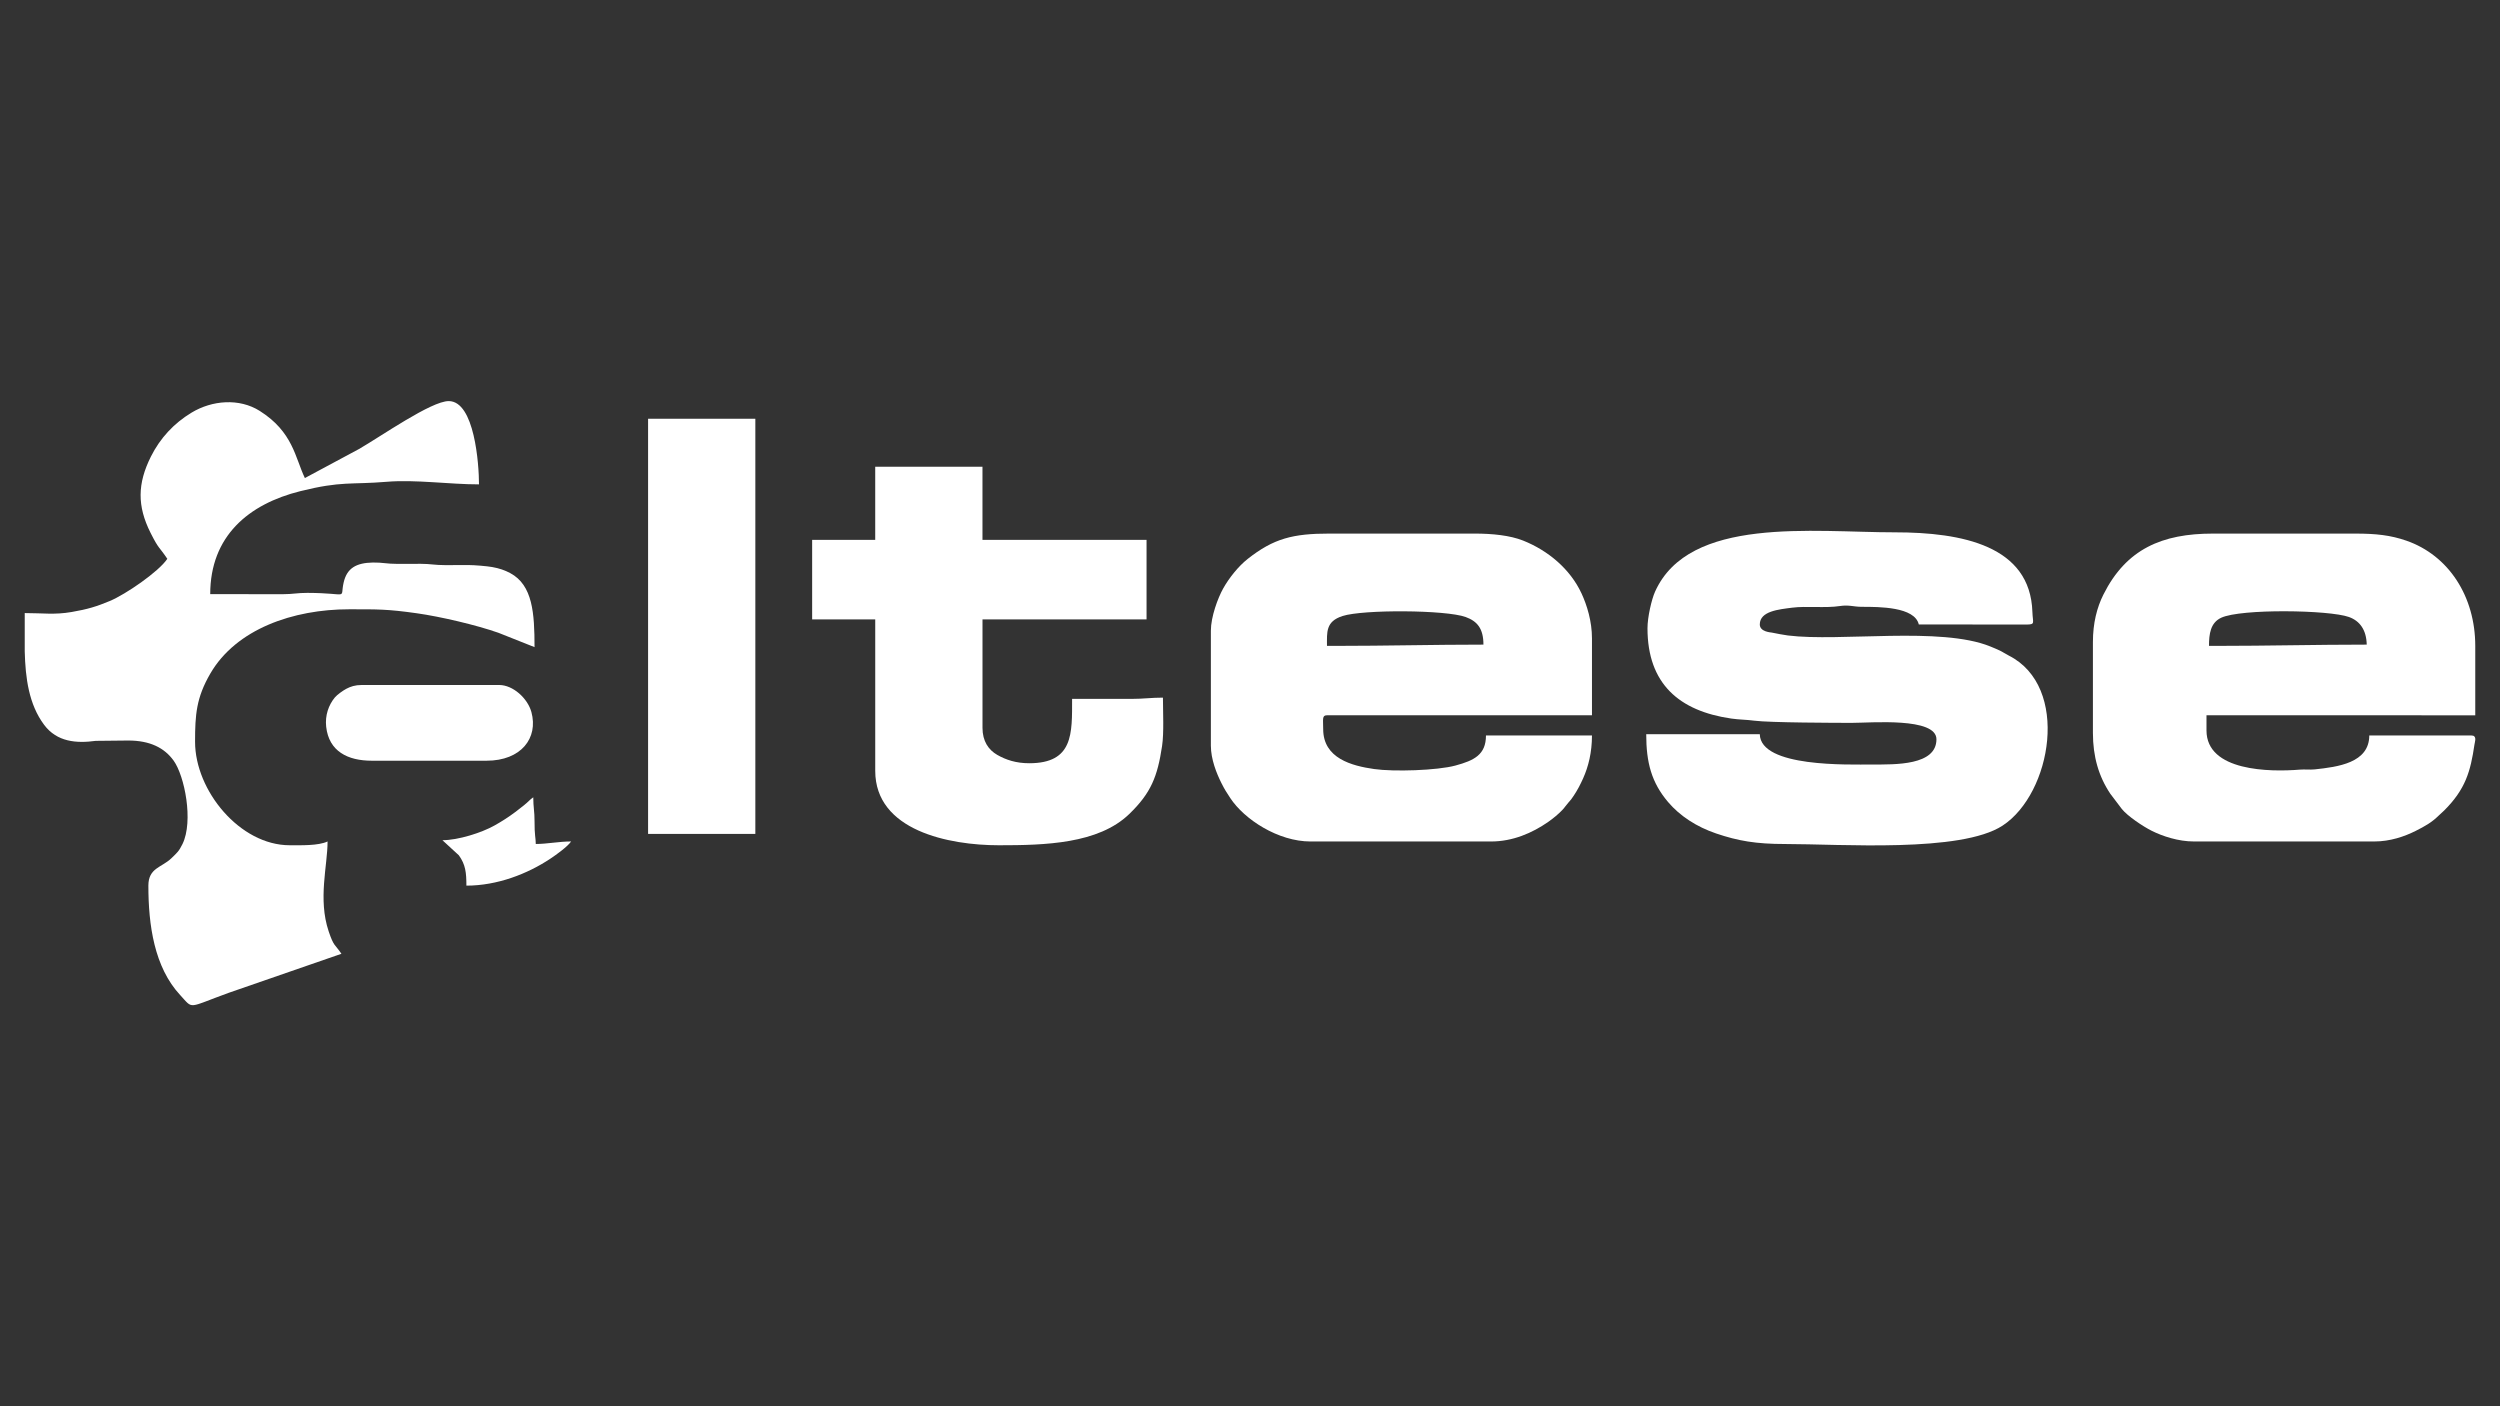
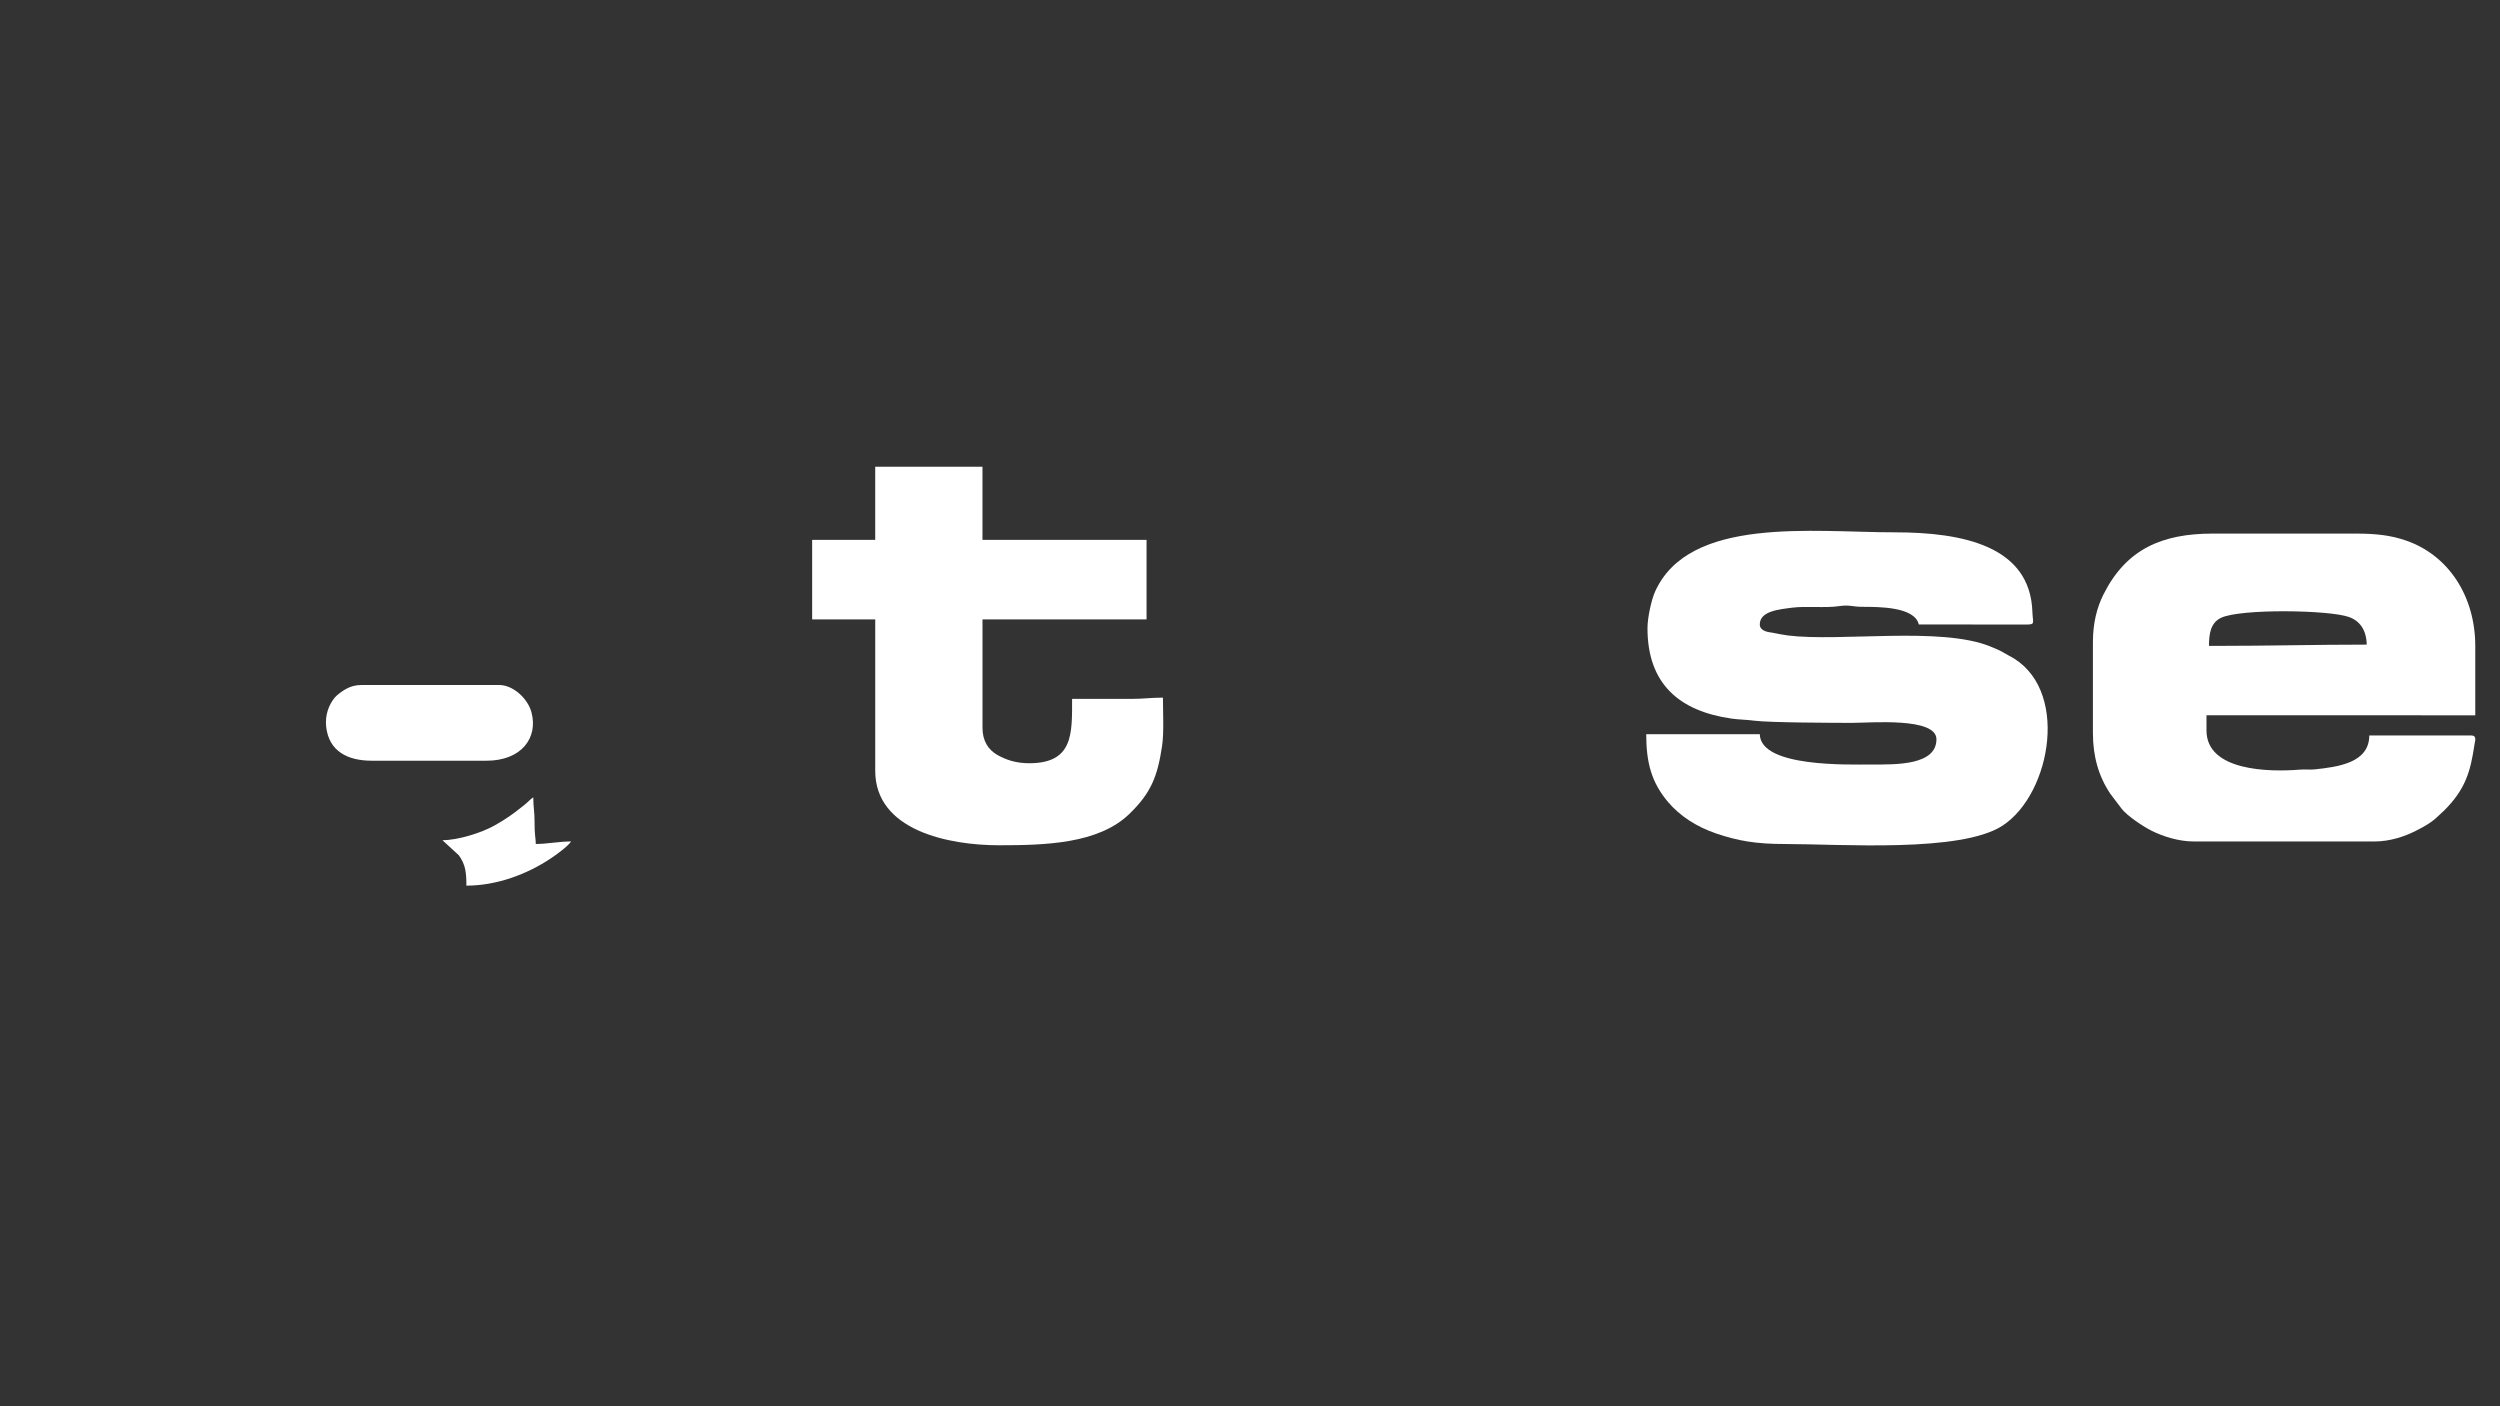
<svg xmlns="http://www.w3.org/2000/svg" version="1.1" x="0px" y="0px" viewBox="0 0 1920 1080" style="enable-background:new 0 0 1920 1080;" xml:space="preserve">
  <rect x="0" y="0" width="1920" height="1080" fill="#333333" stroke="none" />
  <style type="text/css">
	.st0{fill-rule:evenodd;clip-rule:evenodd;fill:#FFFFFF;}
	.st1{display:none;}
	.st2{display:inline;fill-rule:evenodd;clip-rule:evenodd;fill:#FF6501;}
	.st3{display:inline;}
	.st4{fill-rule:evenodd;clip-rule:evenodd;fill:#FF6501;}
</style>
  <g id="Layer_8">
    <g id="Layer_1">
	</g>
    <g id="Layer_2">
	</g>
    <g id="Layer_3">
	</g>
    <g id="Layer_4">
	</g>
    <g id="Layer_5">
	</g>
    <g id="Layer_6">
      <path class="st0" d="M1702.33,496.04h-5.82c0-9.1,1.09-17.76,9.39-21.62c15.13-7.03,82.82-6.03,98.08-0.57    c8.39,3.01,13.42,9.94,13.67,21.22C1778.17,495.07,1741.83,496.04,1702.33,496.04L1702.33,496.04z M1901,567.25    c-0.12-1.35-0.83-2.4-2.91-2.4h-78.49c0,21.09-24.23,24.14-41.81,26.03c-3.79,0.4-7.64-0.12-11.44,0.19    c-23.09,1.9-71.77,1.39-71.77-30.09v-11.63H1901v-53.3c0-37.86-20.33-69.5-52.92-80.82c-12.12-4.2-23.29-5.43-39.15-5.43h-109.51    c-38.85,0-66.46,11.75-84,46.83c-5,10-8.06,21.93-8.06,36.51v69.78c0,17.95,4.35,33.28,13.37,46.71l8.77,11.58    c4.4,5.55,16.36,13.5,22.93,16.8c8.35,4.18,20.47,8.24,32.46,8.24h138.59c12.14,0,23.22-3.83,31.66-8.07    c7.19-3.63,12.34-6.45,18.01-12.03l4.02-3.73c16.33-16.31,20.19-29.92,23.21-50.56c0.14-0.94,0.53-2.31,0.63-3.58V567.25z" />
      <path class="st0" d="M1265.27,482.47c0,42.71,24.37,63.6,64.35,69.38c6.34,0.92,11.32,0.78,17.75,1.64    c11.57,1.53,62.99,1.67,74.89,1.67c14.41,0,64.93-4.46,64.93,12.6c0,20.2-31.57,19.38-49.42,19.38    c-17.92,0-85.68,2.35-86.25-23.26h-87.22c0,21.75,4.02,37.01,16.75,52.05c9.12,10.77,21.99,19.09,36.9,24.16    c16.88,5.73,30.67,8.11,52.95,8.11c42.99,0,135.04,6.85,167.09-14.13c37.73-24.69,51.95-106.76,4.77-130.59    c-2.92-1.47-4.23-2.55-6.84-3.82c-2.32-1.12-5.03-2.22-7.45-3.21c-37.96-15.42-115.06-3.4-155.38-8.41    c-3.68-0.46-8.25-1.43-12.33-2.21c-0.98-0.18-9.24-0.6-9.24-6.26c0-10.29,14.78-11.56,24.91-12.88    c10.49-1.38,25.64,0.44,36.56-1.25c7.02-1.08,10.38,0.59,17,0.6c13.09,0.02,40.47-0.08,43.64,13.53l82.51,0.09    c7.28-0.08,5.01-1.03,4.73-9.78c-1.66-50.77-53.9-61.05-105.65-61.05c-62.9,0-158.01-12.64-184.13,45.55    C1268.42,460.29,1265.27,473.97,1265.27,482.47z" />
-       <path class="st0" d="M1025.9,496.04h-6.78c0-10.47-1.1-18.74,11.94-22.94c15.83-5.11,79.38-4.75,94.54,0.76    c8.96,3.25,13.68,8.89,13.68,21.21C1100.45,495.07,1064.76,496.04,1025.9,496.04L1025.9,496.04z M929.95,484.41v88.19    c0,10.54,4.35,21.31,8.08,28.76c2.49,4.99,3.9,7.11,6.84,11.57c10.76,16.34,36.69,33.33,61.64,33.33h138.59    c16.64,0,31.7-6.5,44.01-15.1c3.69-2.58,8.08-6.18,11-9.36c1.98-2.15,2.36-3.11,4.35-5.33c2.1-2.34,2.39-2.71,4.22-5.47    c2.88-4.33,5.07-8.58,7.15-13.21c4.04-9,6.8-19.91,6.8-32.94h-81.41c0,14.75-9.06,19.18-23.43,23.08    c-14.04,3.82-47.48,4.84-62.43,2.69c-17.21-2.47-39.15-8.2-39.15-30.63c0-7.62-1.05-10.66,2.91-10.66h203.51v-59.11    c0-12.98-3.8-25.42-8.07-34.58c-8.68-18.65-25.66-32.86-44.81-40.48c-10.07-4-23.61-5.38-37.26-5.38h-111.45    c-27.94,0-42.84,3.68-62.87,19.51c-7.06,5.58-14.26,14.55-18.86,22.81C935.3,459.34,929.95,473.7,929.95,484.41z" />
      <path class="st0" d="M672.18,414.63h-48.45v61.05h48.45v116.3c0,45.99,56.67,57.18,94.97,57.18c35.36,0,76.35-1.05,100.09-23.97    c16.77-16.19,21.7-28.75,25.24-52.28c1.52-10.14,0.66-26.52,0.66-37.13c-9.28,0-14.8,0.97-24.23,0.97h-45.54    c0,26.57,1.08,49.42-32.95,49.42c-10.09,0-17.9-2.61-24.57-6.44c-6.7-3.86-11.29-10.54-11.29-20.7v-83.34h125.99v-61.05H754.54    v-56.21h-82.37V414.63z" />
-       <rect x="497.73" y="321.6" class="st0" width="82.37" height="318.84" />
      <g>
-         <path class="st0" d="M234.14,367.14c-7.48-15.59-9.08-35.43-34.68-51.57c-15.72-9.91-36.54-8.22-52.37,1.35     c-13.51,8.17-24.09,19.52-31.2,33.74c-10.34,20.69-10.63,37.89-0.31,58.48c6.5,12.97,6.48,10.42,12.92,20.03     c-6.72,10.03-32.15,27.39-44.16,32.39c-10.2,4.25-17.05,6.35-29.34,8.46c-13.19,2.27-21.96,0.82-36.01,0.82v29.3     c0.51,20.71,3.19,40.89,14.92,56.56c9.86,13.18,24.83,14.3,39.61,12.28l24.93-0.26c16.77,0,27.83,5.63,34.91,15.47     c8.41,11.68,15.36,46.44,6.79,64.03c-2.74,5.62-4.16,6.68-8.49,10.89c-7.43,7.2-17.71,7.36-17.71,21.06     c0,30.13,4.48,62.61,24.45,84.08c10.39,11.16,4.91,9.94,37.44-1.83l86.38-29.92c-4.93-7.36-5.8-5.24-9.83-17.31     c-8.28-24.75-0.82-50.27-0.82-68.95c-7.02,3.37-20.68,2.91-29.08,2.91c-38.24,0-72.68-41.92-72.68-79.47     c0-20.82,0.95-33.8,11.66-52.3c19.86-34.31,63.72-49.45,106.57-49.45c22.03,0,29.39-0.16,52.17,3.07     c17.77,2.51,45.4,8.93,62.56,14.97L410.52,497c0-26.01-1.37-47.63-18.71-56.88c-4.13-2.2-8.34-3.66-13.78-4.63     c-4.21-0.75-13.69-1.51-17.87-1.52c-6.14-0.01-12.3,0.01-18.45,0.04c-7.68,0.03-11.39-1.02-18.39-0.99     c-6.15,0.02-12.29,0-18.44,0.03c-7.65,0.04-11.13-1.14-18.44-1.03c-12.93,0.21-20,4.38-22.51,15.31     c-3.09,13.48,5.15,8.12-27.86,8c-7.68-0.03-11.39,1.02-18.39,1l-56.23-0.02c0-44.55,29.45-69.19,69.18-79.09     c31.79-7.92,38.64-4.9,66.44-7.21c22-1.83,48,1.99,70.8,1.99c0-15.62-3.44-63.96-23.26-63.96c-13.46,0-51.93,27.03-68.86,36.78     L234.14,367.14z" />
        <path class="st0" d="M285.5,584.23h88.19c26.59,0,39.85-17.45,34.43-37.34c-2.88-10.57-14.12-20.81-24.74-20.81H277.75     c-5.02,0-8.46,1.19-11.68,2.86c-2.46,1.27-7.13,4.57-8.86,6.65c-4.9,5.9-7.65,13.87-6.71,22.52     C252.59,577.13,267.2,584.23,285.5,584.23z" />
        <path class="st0" d="M339.78,645.28l12.62,11.6c5.18,7.18,5.79,13.42,5.79,23.29c23.72,0,46.9-9,64.54-20.74     c4.44-2.94,13.34-9.37,15.89-13.19c-9.31,0-18.47,1.94-27.14,1.94c0-4.44-1.03-6.79-0.95-17.46c0.05-7.35-0.98-10.78-0.98-18.4     c-2.61,1.75-4.14,3.78-6.78,5.82c-2.45,1.9-4.33,3.49-7.07,5.53c-5.24,3.92-9.99,6.98-15.89,10.29     C369.79,639.6,351.75,645.28,339.78,645.28z" />
      </g>
    </g>
  </g>
  <g id="Layer_7" class="st1">
    <path class="st2" d="M1702.33,496.04h-5.82c0-9.1,1.09-17.76,9.39-21.62c15.13-7.03,82.82-6.03,98.08-0.57   c8.39,3.01,13.42,9.94,13.67,21.22C1778.17,495.07,1741.83,496.04,1702.33,496.04L1702.33,496.04z M1901,567.25   c-0.12-1.35-0.83-2.4-2.91-2.4h-78.49c0,21.09-24.23,24.14-41.81,26.03c-3.79,0.4-7.64-0.12-11.44,0.19   c-23.09,1.9-71.77,1.39-71.77-30.09v-11.63H1901v-53.3c0-37.86-20.33-69.5-52.92-80.82c-12.12-4.2-23.29-5.43-39.15-5.43h-109.51   c-38.85,0-66.46,11.75-84,46.83c-5,10-8.06,21.93-8.06,36.51v69.78c0,17.95,4.35,33.28,13.37,46.71l8.77,11.58   c4.4,5.55,16.36,13.5,22.93,16.8c8.35,4.18,20.47,8.24,32.46,8.24h138.59c12.14,0,23.22-3.83,31.66-8.07   c7.19-3.63,12.34-6.45,18.01-12.03l4.02-3.73c16.33-16.31,20.19-29.92,23.21-50.56c0.14-0.94,0.53-2.31,0.63-3.58V567.25z" />
    <path class="st2" d="M1265.27,482.47c0,42.71,24.37,63.6,64.35,69.38c6.34,0.92,11.32,0.78,17.75,1.64   c11.57,1.53,62.99,1.67,74.89,1.67c14.41,0,64.93-4.46,64.93,12.6c0,20.2-31.57,19.38-49.42,19.38c-17.92,0-85.68,2.35-86.25-23.26   h-87.22c0,21.75,4.02,37.01,16.75,52.05c9.12,10.77,21.99,19.09,36.9,24.16c16.88,5.73,30.67,8.11,52.95,8.11   c42.99,0,135.04,6.85,167.09-14.13c37.73-24.69,51.95-106.76,4.77-130.59c-2.92-1.47-4.23-2.55-6.84-3.82   c-2.32-1.12-5.03-2.22-7.45-3.21c-37.96-15.42-115.06-3.4-155.38-8.41c-3.68-0.46-8.25-1.43-12.33-2.21   c-0.98-0.18-9.24-0.6-9.24-6.26c0-10.29,14.78-11.56,24.91-12.88c10.49-1.38,25.64,0.44,36.56-1.25c7.02-1.08,10.38,0.59,17,0.6   c13.09,0.02,40.47-0.08,43.64,13.53l82.51,0.09c7.28-0.08,5.01-1.03,4.73-9.78c-1.66-50.77-53.9-61.05-105.65-61.05   c-62.9,0-158.01-12.64-184.13,45.55C1268.42,460.29,1265.27,473.97,1265.27,482.47z" />
-     <path class="st2" d="M1025.9,496.04h-6.78c0-10.47-1.1-18.74,11.94-22.94c15.83-5.11,79.38-4.75,94.54,0.76   c8.96,3.25,13.68,8.89,13.68,21.21C1100.45,495.07,1064.76,496.04,1025.9,496.04L1025.9,496.04z M929.95,484.41v88.19   c0,10.54,4.35,21.31,8.08,28.76c2.49,4.99,3.9,7.11,6.84,11.57c10.76,16.34,36.69,33.33,61.64,33.33h138.59   c16.64,0,31.7-6.5,44.01-15.1c3.69-2.58,8.08-6.18,11-9.36c1.98-2.15,2.36-3.11,4.35-5.33c2.1-2.34,2.39-2.71,4.22-5.47   c2.88-4.33,5.07-8.58,7.15-13.21c4.04-9,6.8-19.91,6.8-32.94h-81.41c0,14.75-9.06,19.18-23.43,23.08   c-14.04,3.82-47.48,4.84-62.43,2.69c-17.21-2.47-39.15-8.2-39.15-30.63c0-7.62-1.05-10.66,2.91-10.66h203.51v-59.11   c0-12.98-3.8-25.42-8.07-34.58c-8.68-18.65-25.66-32.86-44.81-40.48c-10.07-4-23.61-5.38-37.26-5.38h-111.45   c-27.94,0-42.84,3.68-62.87,19.51c-7.06,5.58-14.26,14.55-18.86,22.81C935.3,459.34,929.95,473.7,929.95,484.41z" />
-     <path class="st2" d="M672.18,414.63h-48.45v61.05h48.45v116.3c0,45.99,56.67,57.18,94.97,57.18c35.36,0,76.35-1.05,100.09-23.97   c16.77-16.19,21.7-28.75,25.24-52.28c1.52-10.14,0.66-26.52,0.66-37.13c-9.28,0-14.8,0.97-24.23,0.97h-45.54   c0,26.57,1.08,49.42-32.95,49.42c-10.09,0-17.9-2.61-24.57-6.44c-6.7-3.86-11.29-10.54-11.29-20.7v-83.34h125.99v-61.05H754.54   v-56.21h-82.37V414.63z" />
    <rect x="497.73" y="321.6" class="st2" width="82.37" height="318.84" />
    <g class="st3">
      <path class="st4" d="M234.14,367.14c-7.48-15.59-9.08-35.43-34.68-51.57c-15.72-9.91-36.54-8.22-52.37,1.35    c-13.51,8.17-24.09,19.52-31.2,33.74c-10.34,20.69-10.63,37.89-0.31,58.48c6.5,12.97,6.48,10.42,12.92,20.03    c-6.72,10.03-32.15,27.39-44.16,32.39c-10.2,4.25-17.05,6.35-29.34,8.46c-13.19,2.27-21.96,0.82-36.01,0.82v29.3    c0.51,20.71,3.19,40.89,14.92,56.56c9.86,13.18,24.83,14.3,39.61,12.28l24.93-0.26c16.77,0,27.83,5.63,34.91,15.47    c8.41,11.68,15.36,46.44,6.79,64.03c-2.74,5.62-4.16,6.68-8.49,10.89c-7.43,7.2-17.71,7.36-17.71,21.06    c0,30.13,4.48,62.61,24.45,84.08c10.39,11.16,4.91,9.94,37.44-1.83l86.38-29.92c-4.93-7.36-5.8-5.24-9.83-17.31    c-8.28-24.75-0.82-50.27-0.82-68.95c-7.02,3.37-20.68,2.91-29.08,2.91c-38.24,0-72.68-41.92-72.68-79.47    c0-20.82,0.95-33.8,11.66-52.3c19.86-34.31,63.72-49.45,106.57-49.45c22.03,0,29.39-0.16,52.17,3.07    c17.77,2.51,45.4,8.93,62.56,14.97L410.52,497c0-26.01-1.37-47.63-18.71-56.88c-4.13-2.2-8.34-3.66-13.78-4.63    c-4.21-0.75-13.69-1.51-17.87-1.52c-6.14-0.01-12.3,0.01-18.45,0.04c-7.68,0.03-11.39-1.02-18.39-0.99    c-6.15,0.02-12.29,0-18.44,0.03c-7.65,0.04-11.13-1.14-18.44-1.03c-12.93,0.21-20,4.38-22.51,15.31c-3.09,13.48,5.15,8.12-27.86,8    c-7.68-0.03-11.39,1.02-18.39,1l-56.23-0.02c0-44.55,29.45-69.19,69.18-79.09c31.79-7.92,38.64-4.9,66.44-7.21    c22-1.83,48,1.99,70.8,1.99c0-15.62-3.44-63.96-23.26-63.96c-13.46,0-51.93,27.03-68.86,36.78L234.14,367.14z" />
      <path class="st4" d="M285.5,584.23h88.19c26.59,0,39.85-17.45,34.43-37.34c-2.88-10.57-14.12-20.81-24.74-20.81H277.75    c-5.02,0-8.46,1.19-11.68,2.86c-2.46,1.27-7.13,4.57-8.86,6.65c-4.9,5.9-7.65,13.87-6.71,22.52    C252.59,577.13,267.2,584.23,285.5,584.23z" />
      <path class="st4" d="M339.78,645.28l12.62,11.6c5.18,7.18,5.79,13.42,5.79,23.29c23.72,0,46.9-9,64.54-20.74    c4.44-2.94,13.34-9.37,15.89-13.19c-9.31,0-18.47,1.94-27.14,1.94c0-4.44-1.03-6.79-0.95-17.46c0.05-7.35-0.98-10.78-0.98-18.4    c-2.61,1.75-4.14,3.78-6.78,5.82c-2.45,1.9-4.33,3.49-7.07,5.53c-5.24,3.92-9.99,6.98-15.89,10.29    C369.79,639.6,351.75,645.28,339.78,645.28z" />
    </g>
  </g>
</svg>